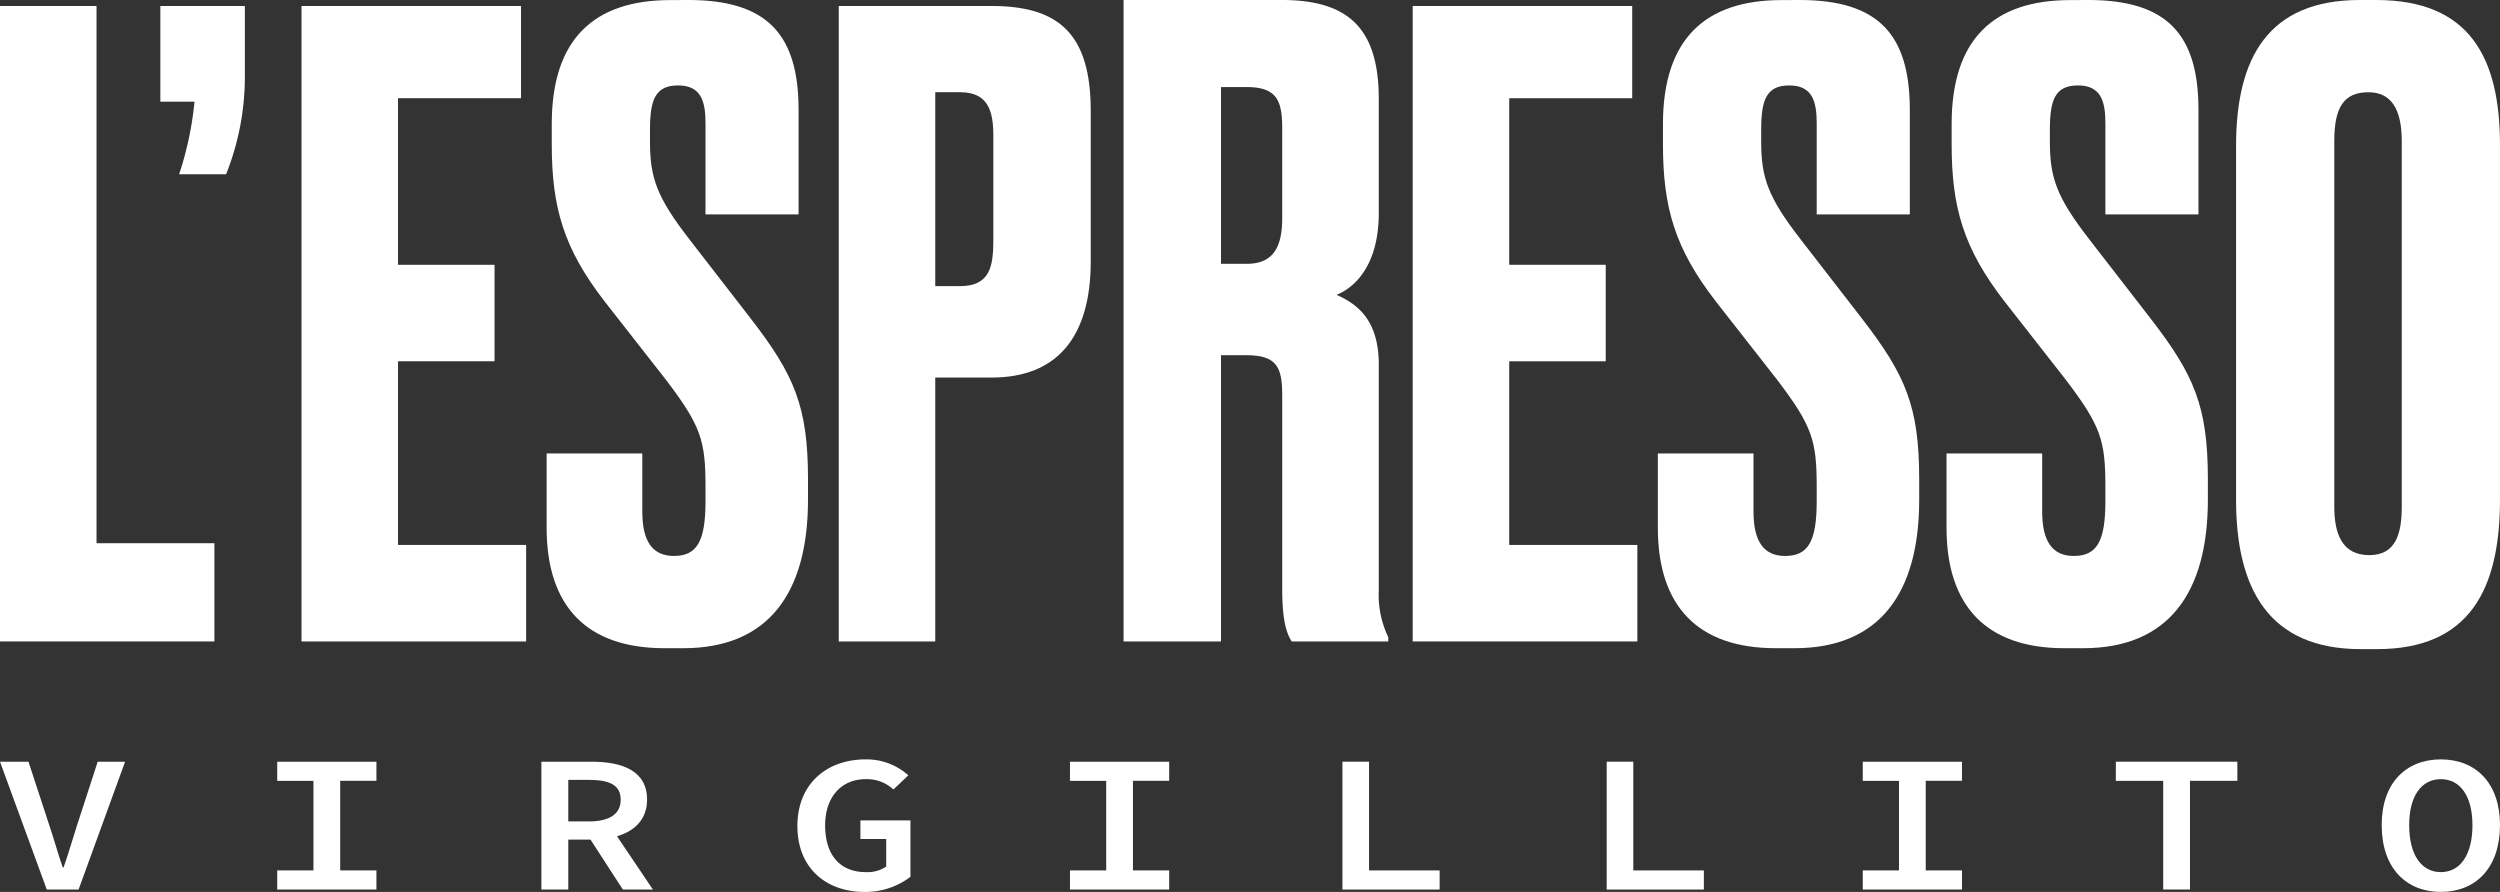
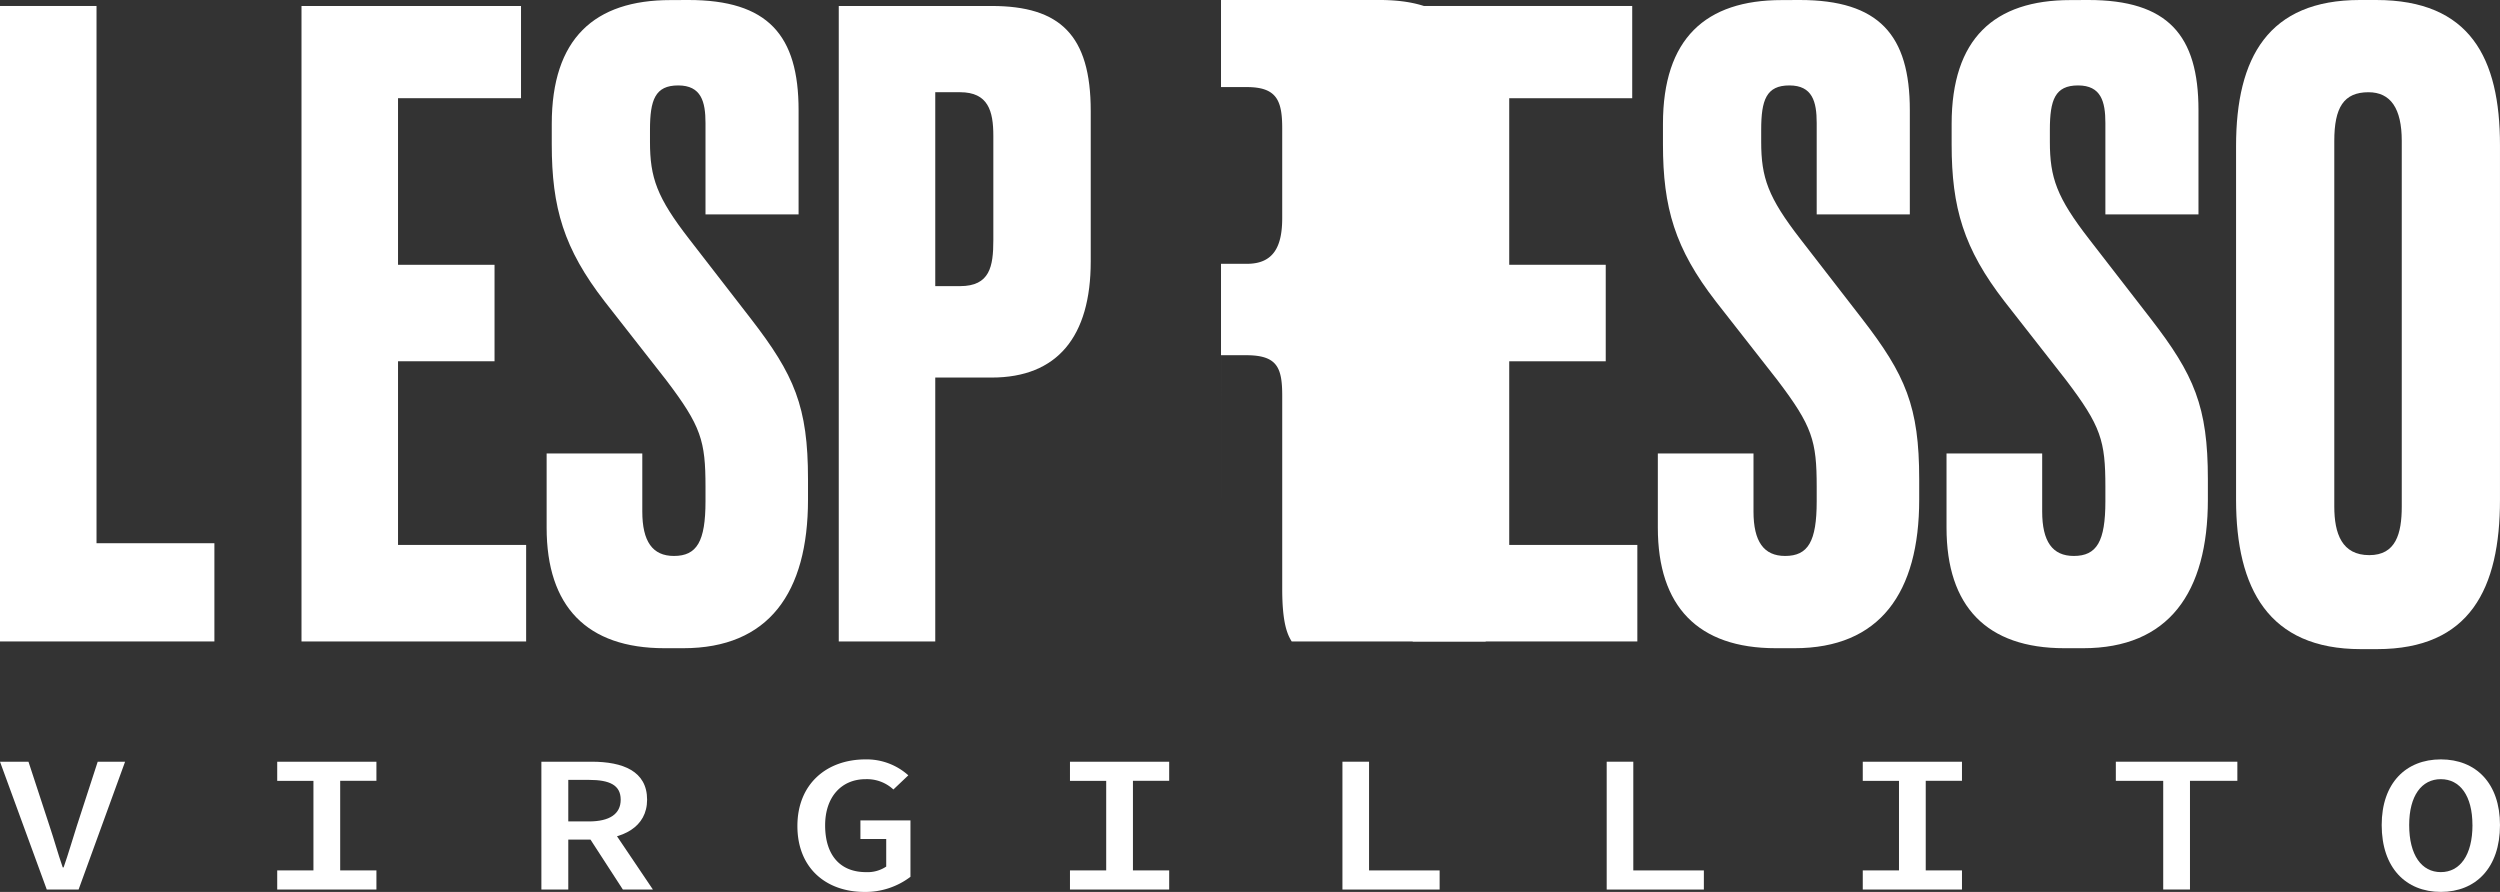
<svg xmlns="http://www.w3.org/2000/svg" width="281" height="100.25" viewBox="0 0 281 100.25">
  <rect x="0" y="0" width="281" height="100.25" fill="#333333" stroke="none" />
  <g id="Raggruppa_771" data-name="Raggruppa 771" transform="translate(-399 -6669.789)">
    <g id="Raggruppa_1" data-name="Raggruppa 1" transform="translate(399 6755.144)">
      <path id="Tracciato_1" data-name="Tracciato 1" d="M307.844,346.8h3.2l2.364,7.213c.548,1.628.923,3.045,1.487,4.667h.1c.564-1.622.965-3.039,1.487-4.667l2.344-7.213h3.078l-5.226,14.366H313.1Z" transform="translate(-307.844 -346.539)" fill="#fff" />
      <path id="Tracciato_2" data-name="Tracciato 2" d="M348.614,359.02h4.072V348.951h-4.072V346.8h11.151v2.148h-4.073V359.02h4.073v2.149H348.614Z" transform="translate(-317.455 -346.539)" fill="#fff" />
      <path id="Tracciato_3" data-name="Tracciato 3" d="M387.464,346.8h5.652c3.5,0,6.231,1.054,6.231,4.266,0,3.088-2.726,4.489-6.231,4.489h-2.628v5.611h-3.023Zm5.341,6.713c2.315,0,3.574-.826,3.574-2.446,0-1.648-1.259-2.224-3.574-2.224h-2.317v4.67Zm1.92-.172L400,361.169h-3.377l-4.08-6.294Z" transform="translate(-326.613 -346.539)" fill="#fff" />
      <path id="Tracciato_4" data-name="Tracciato 4" d="M425.118,353.945c0-4.723,3.28-7.487,7.667-7.487a7.008,7.008,0,0,1,4.8,1.791l-1.678,1.592a4.356,4.356,0,0,0-3.125-1.159c-2.688,0-4.547,1.969-4.547,5.188,0,3.279,1.622,5.26,4.6,5.26a3.786,3.786,0,0,0,2.266-.625v-3.1h-2.9v-2.089h5.625v6.339a8.362,8.362,0,0,1-5.172,1.7C428.375,361.351,425.118,358.711,425.118,353.945Z" transform="translate(-335.49 -346.457)" fill="#fff" />
      <path id="Tracciato_5" data-name="Tracciato 5" d="M465.205,359.02h4.072V348.951h-4.072V346.8h11.151v2.148h-4.073V359.02h4.073v2.149H465.205Z" transform="translate(-344.94 -346.539)" fill="#fff" />
      <path id="Tracciato_6" data-name="Tracciato 6" d="M505.276,346.8h2.991V359.02H516.2v2.149H505.276Z" transform="translate(-354.386 -346.539)" fill="#fff" />
      <path id="Tracciato_7" data-name="Tracciato 7" d="M544.14,346.8h2.991V359.02h7.931v2.149H544.14Z" transform="translate(-363.548 -346.539)" fill="#fff" />
      <path id="Tracciato_8" data-name="Tracciato 8" d="M581.8,359.02h4.072V348.951H581.8V346.8h11.151v2.148h-4.073V359.02h4.073v2.149H581.8Z" transform="translate(-372.425 -346.539)" fill="#fff" />
      <path id="Tracciato_9" data-name="Tracciato 9" d="M624.345,348.951h-5.326V346.8h13.659v2.148h-5.326v12.217h-3.007Z" transform="translate(-381.199 -346.539)" fill="#fff" />
      <path id="Tracciato_10" data-name="Tracciato 10" d="M658.119,353.838c0-4.723,2.728-7.381,6.649-7.381s6.648,2.658,6.648,7.381c0,4.813-2.726,7.513-6.648,7.513S658.119,358.652,658.119,353.838Zm10.2,0c0-3.3-1.4-5.158-3.555-5.158s-3.555,1.862-3.555,5.158c0,3.385,1.4,5.29,3.555,5.29S668.323,357.223,668.323,353.838Z" transform="translate(-390.417 -346.457)" fill="#fff" />
    </g>
    <g id="Raggruppa_2" data-name="Raggruppa 2" transform="translate(399 6669.789)">
      <path id="Tracciato_11" data-name="Tracciato 11" d="M318.693,235.653v60.386h13.249V307.08h-24.1V235.653Z" transform="translate(-307.844 -234.981)" fill="#fff" />
      <path id="Tracciato_12" data-name="Tracciato 12" d="M376.859,235.653v10.369H363.035v18.72h10.848V275.59H363.035v20.641h14.4V307.08H352.186V235.653Z" transform="translate(-318.297 -234.981)" fill="#fff" />
      <path id="Tracciato_13" data-name="Tracciato 13" d="M404.173,234.774c8.929,0,12.384,3.936,12.384,12.384v11.713H406.094V248.6c0-2.4-.48-4.224-3.072-4.224s-3.168,1.632-3.168,4.992v1.344c0,4.032.768,6.24,4.416,10.944l6.912,8.928c4.9,6.337,6.433,9.888,6.433,18.048v2.3c0,10.464-4.417,16.7-14.017,16.7h-2.112c-8.737,0-13.249-4.7-13.249-13.537v-8.352H398.99v6.528c0,3.36,1.151,4.992,3.552,4.992,2.592,0,3.552-1.633,3.552-6.145V289.5c0-5.184-.48-6.816-4.416-12l-6.913-8.833c-4.608-5.951-5.951-10.559-5.951-17.664v-2.3c0-9.6,4.8-13.92,13.343-13.92Z" transform="translate(-326.796 -234.774)" fill="#fff" />
      <path id="Tracciato_14" data-name="Tracciato 14" d="M540.283,235.653v10.369H526.459v18.72h10.847V275.59H526.459v20.641h14.4V307.08H515.61V235.653Z" transform="translate(-356.822 -234.981)" fill="#fff" />
      <path id="Tracciato_15" data-name="Tracciato 15" d="M567.6,234.774c8.928,0,12.384,3.936,12.384,12.384v11.713H569.517V248.6c0-2.4-.48-4.224-3.072-4.224s-3.167,1.632-3.167,4.992v1.344c0,4.032.768,6.24,4.415,10.944l6.912,8.928c4.9,6.337,6.433,9.888,6.433,18.048v2.3c0,10.464-4.417,16.7-14.017,16.7H564.91c-8.737,0-13.249-4.7-13.249-13.537v-8.352h10.752v6.528c0,3.36,1.152,4.992,3.552,4.992,2.593,0,3.552-1.633,3.552-6.145V289.5c0-5.184-.48-6.816-4.416-12l-6.913-8.833c-4.608-5.951-5.951-10.559-5.951-17.664v-2.3c0-9.6,4.8-13.92,13.344-13.92Z" transform="translate(-365.32 -234.774)" fill="#fff" />
      <path id="Tracciato_16" data-name="Tracciato 16" d="M610.054,234.774c8.928,0,12.384,3.936,12.384,12.384v11.713H611.974V248.6c0-2.4-.48-4.224-3.072-4.224s-3.168,1.632-3.168,4.992v1.344c0,4.032.768,6.24,4.415,10.944l6.913,8.928c4.9,6.337,6.432,9.888,6.432,18.048v2.3c0,10.464-4.416,16.7-14.016,16.7h-2.112c-8.736,0-13.248-4.7-13.248-13.537v-8.352H604.87v6.528c0,3.36,1.151,4.992,3.552,4.992,2.592,0,3.552-1.633,3.552-6.145V289.5c0-5.184-.48-6.816-4.417-12l-6.912-8.833c-4.608-5.951-5.952-10.559-5.952-17.664v-2.3c0-9.6,4.8-13.92,13.344-13.92Z" transform="translate(-375.329 -234.774)" fill="#fff" />
      <path id="Tracciato_17" data-name="Tracciato 17" d="M666.366,290.936c0,9.984-3.36,16.8-13.824,16.8h-1.824c-10.368,0-14.016-6.816-14.016-16.8V251.19c0-9.984,3.648-16.416,13.92-16.416h1.824c10.56,0,13.92,6.528,13.92,16.321Zm-11.04-40.322q0-5.472-3.744-5.472c-2.784,0-3.84,1.728-3.84,5.472V291.7c0,3.072.864,5.471,3.935,5.471,2.977,0,3.649-2.4,3.649-5.471Z" transform="translate(-385.368 -234.774)" fill="#fff" />
      <path id="Tracciato_18" data-name="Tracciato 18" d="M442.046,277.414V307.08H431.2V235.653h17.185c7.681,0,11.137,3.264,11.137,11.809v16.9c0,8.448-3.744,13.056-11.137,13.056Zm0-10.272h2.784c3.36,0,3.744-2.208,3.744-5.184V250.246c0-2.784-.576-4.9-3.744-4.9h-2.784Z" transform="translate(-336.923 -234.981)" fill="#fff" />
      <line id="Linea_1" data-name="Linea 1" y1="0.063" transform="translate(27.528 21.832)" fill="none" />
-       <path id="Tracciato_19" data-name="Tracciato 19" d="M333.539,254.566a37.571,37.571,0,0,0,1.728-8.16h-3.84V235.653h9.5v7.873a29.613,29.613,0,0,1-2.112,11.041Z" transform="translate(-313.403 -234.981)" fill="#fff" />
    </g>
-     <path id="Tracciato_20" data-name="Tracciato 20" d="M484.04,306.872H473.09v-72.1h17.733c7.365,0,10.951,3.005,10.951,11.145V258.71c0,6.009-2.811,8.431-4.749,9.206,2.423,1.065,4.749,2.907,4.749,7.85v25.292a10.986,10.986,0,0,0,1.065,5.33v.485H491.986c-.484-.776-1.065-2.035-1.065-5.912V279.254c0-3.2-.582-4.555-4.07-4.555h-2.81Zm0-42.445h2.907c3,0,3.973-1.938,3.973-5.136V249.213c0-3.1-.582-4.651-3.973-4.651H484.04Z" transform="translate(52.201 6435.015)" fill="#fff" />
+     <path id="Tracciato_20" data-name="Tracciato 20" d="M484.04,306.872v-72.1h17.733c7.365,0,10.951,3.005,10.951,11.145V258.71c0,6.009-2.811,8.431-4.749,9.206,2.423,1.065,4.749,2.907,4.749,7.85v25.292a10.986,10.986,0,0,0,1.065,5.33v.485H491.986c-.484-.776-1.065-2.035-1.065-5.912V279.254c0-3.2-.582-4.555-4.07-4.555h-2.81Zm0-42.445h2.907c3,0,3.973-1.938,3.973-5.136V249.213c0-3.1-.582-4.651-3.973-4.651H484.04Z" transform="translate(52.201 6435.015)" fill="#fff" />
  </g>
</svg>